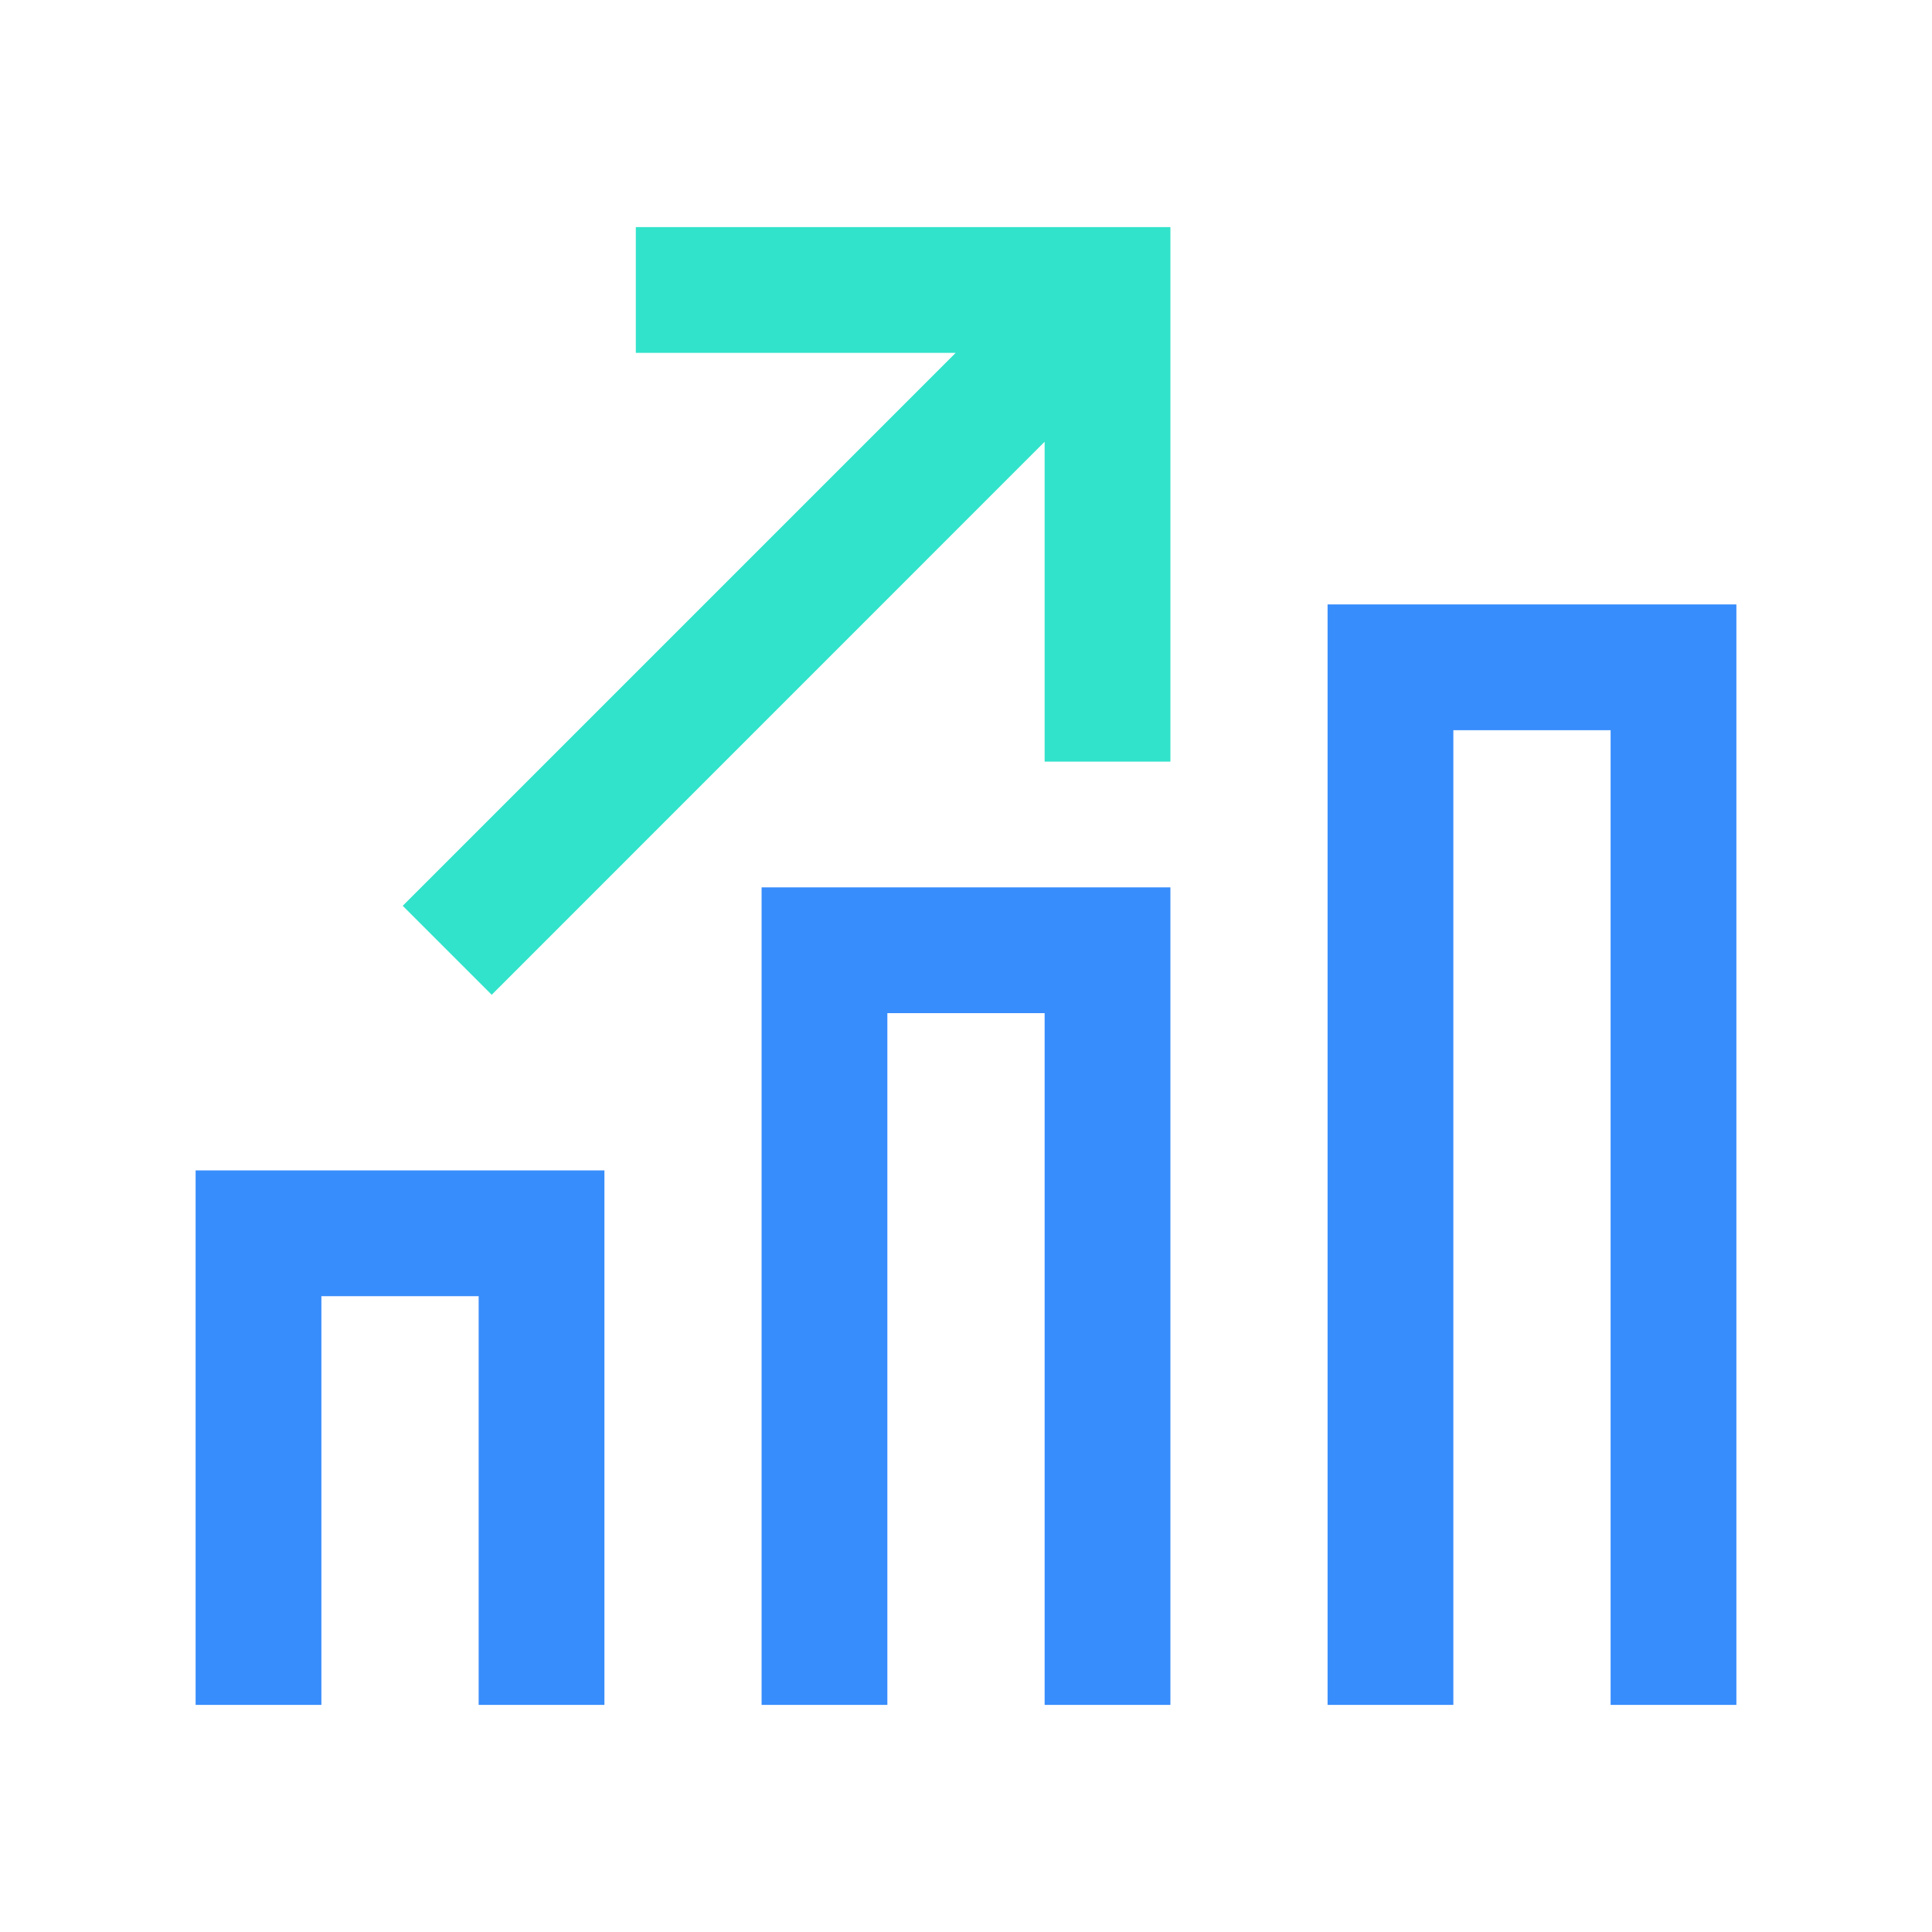
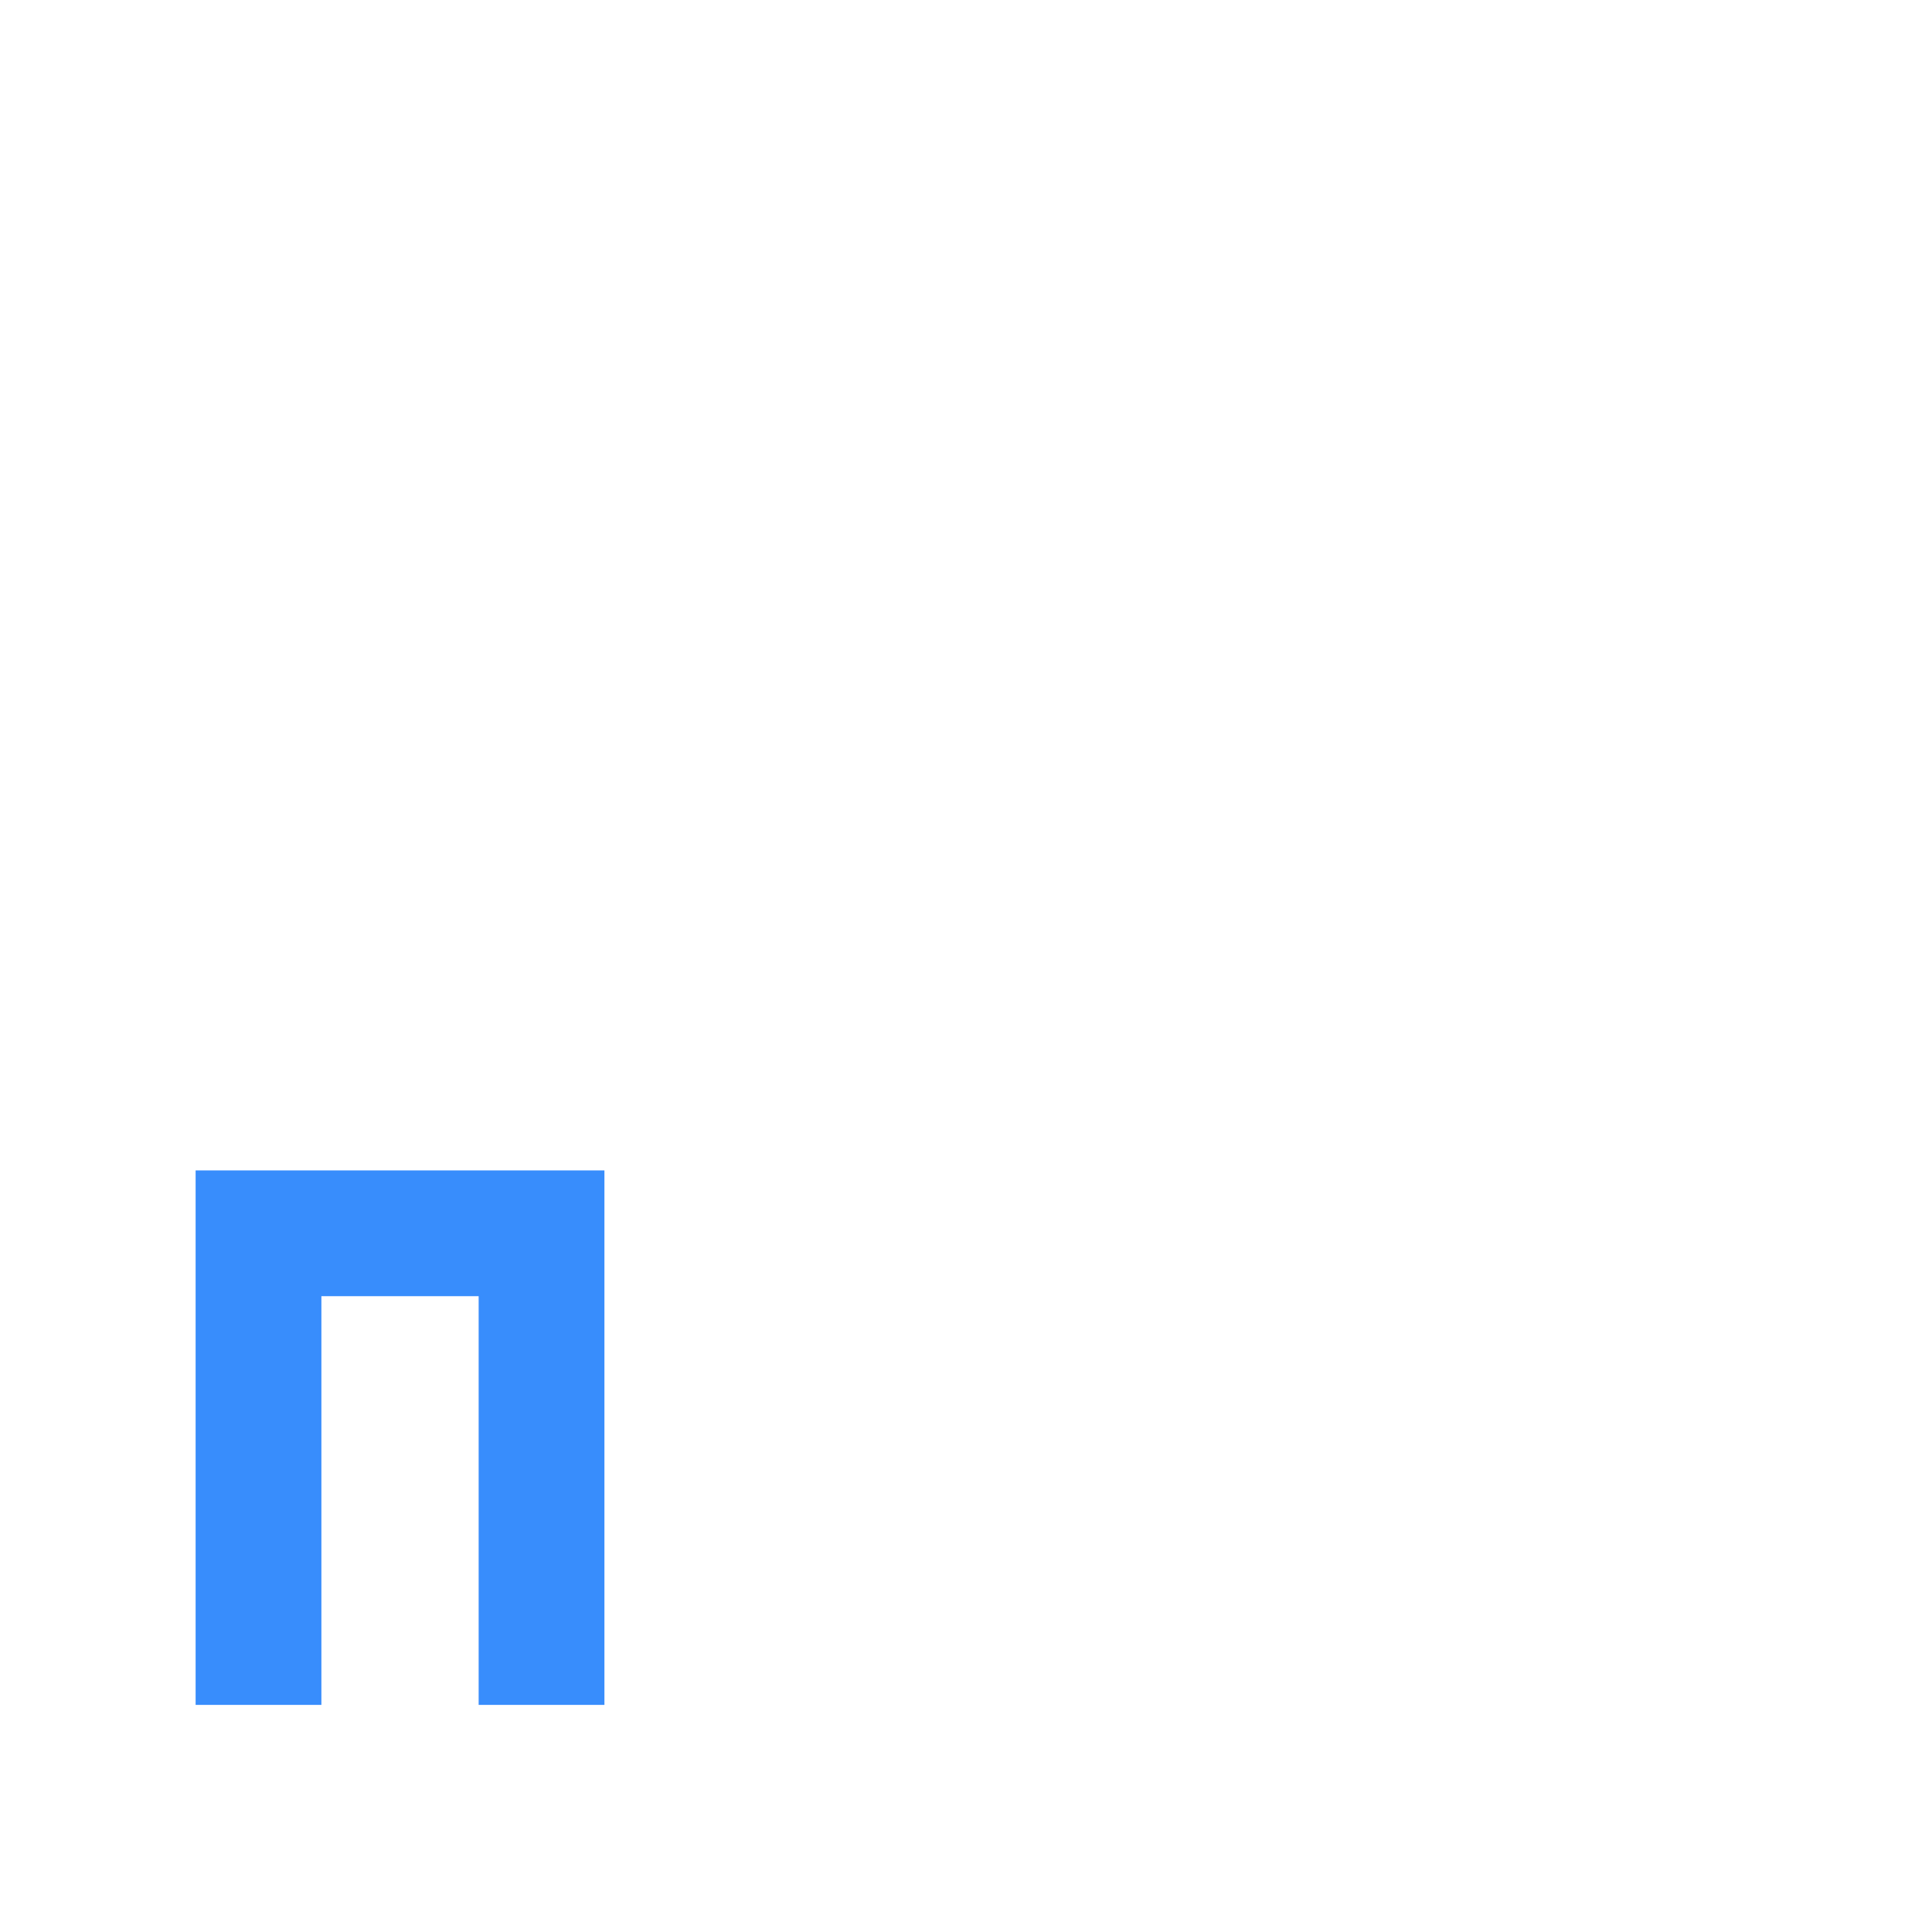
<svg xmlns="http://www.w3.org/2000/svg" version="1.1" id="Layer_1" x="0px" y="0px" viewBox="0 0 200 200" style="enable-background:new 0 0 200 200;" xml:space="preserve">
  <style type="text/css">
	.st0{fill:#3089FC;}
	.st1{fill:#31E3CA;}
	.st2{fill:#388DFC;}
</style>
  <g>
    <polygon class="st2" points="33.27,134.18 49.55,134.18 49.55,176.49 62.57,176.49 62.57,121.16 20.25,121.16 20.25,176.49    33.27,176.49  " />
-     <polygon class="st2" points="121.16,176.49 121.16,91.86 78.84,91.86 78.84,176.49 91.86,176.49 91.86,104.88 108.14,104.88    108.14,176.49  " />
-     <polygon class="st2" points="179.75,176.49 179.75,62.57 137.43,62.57 137.43,176.49 150.45,176.49 150.45,75.59 166.73,75.59    166.73,176.49  " />
-     <polygon class="st1" points="121.16,23.51 65.82,23.51 65.82,36.53 98.93,36.53 41.69,93.77 50.9,102.98 108.14,45.73    108.14,78.84 121.16,78.84  " />
  </g>
</svg>